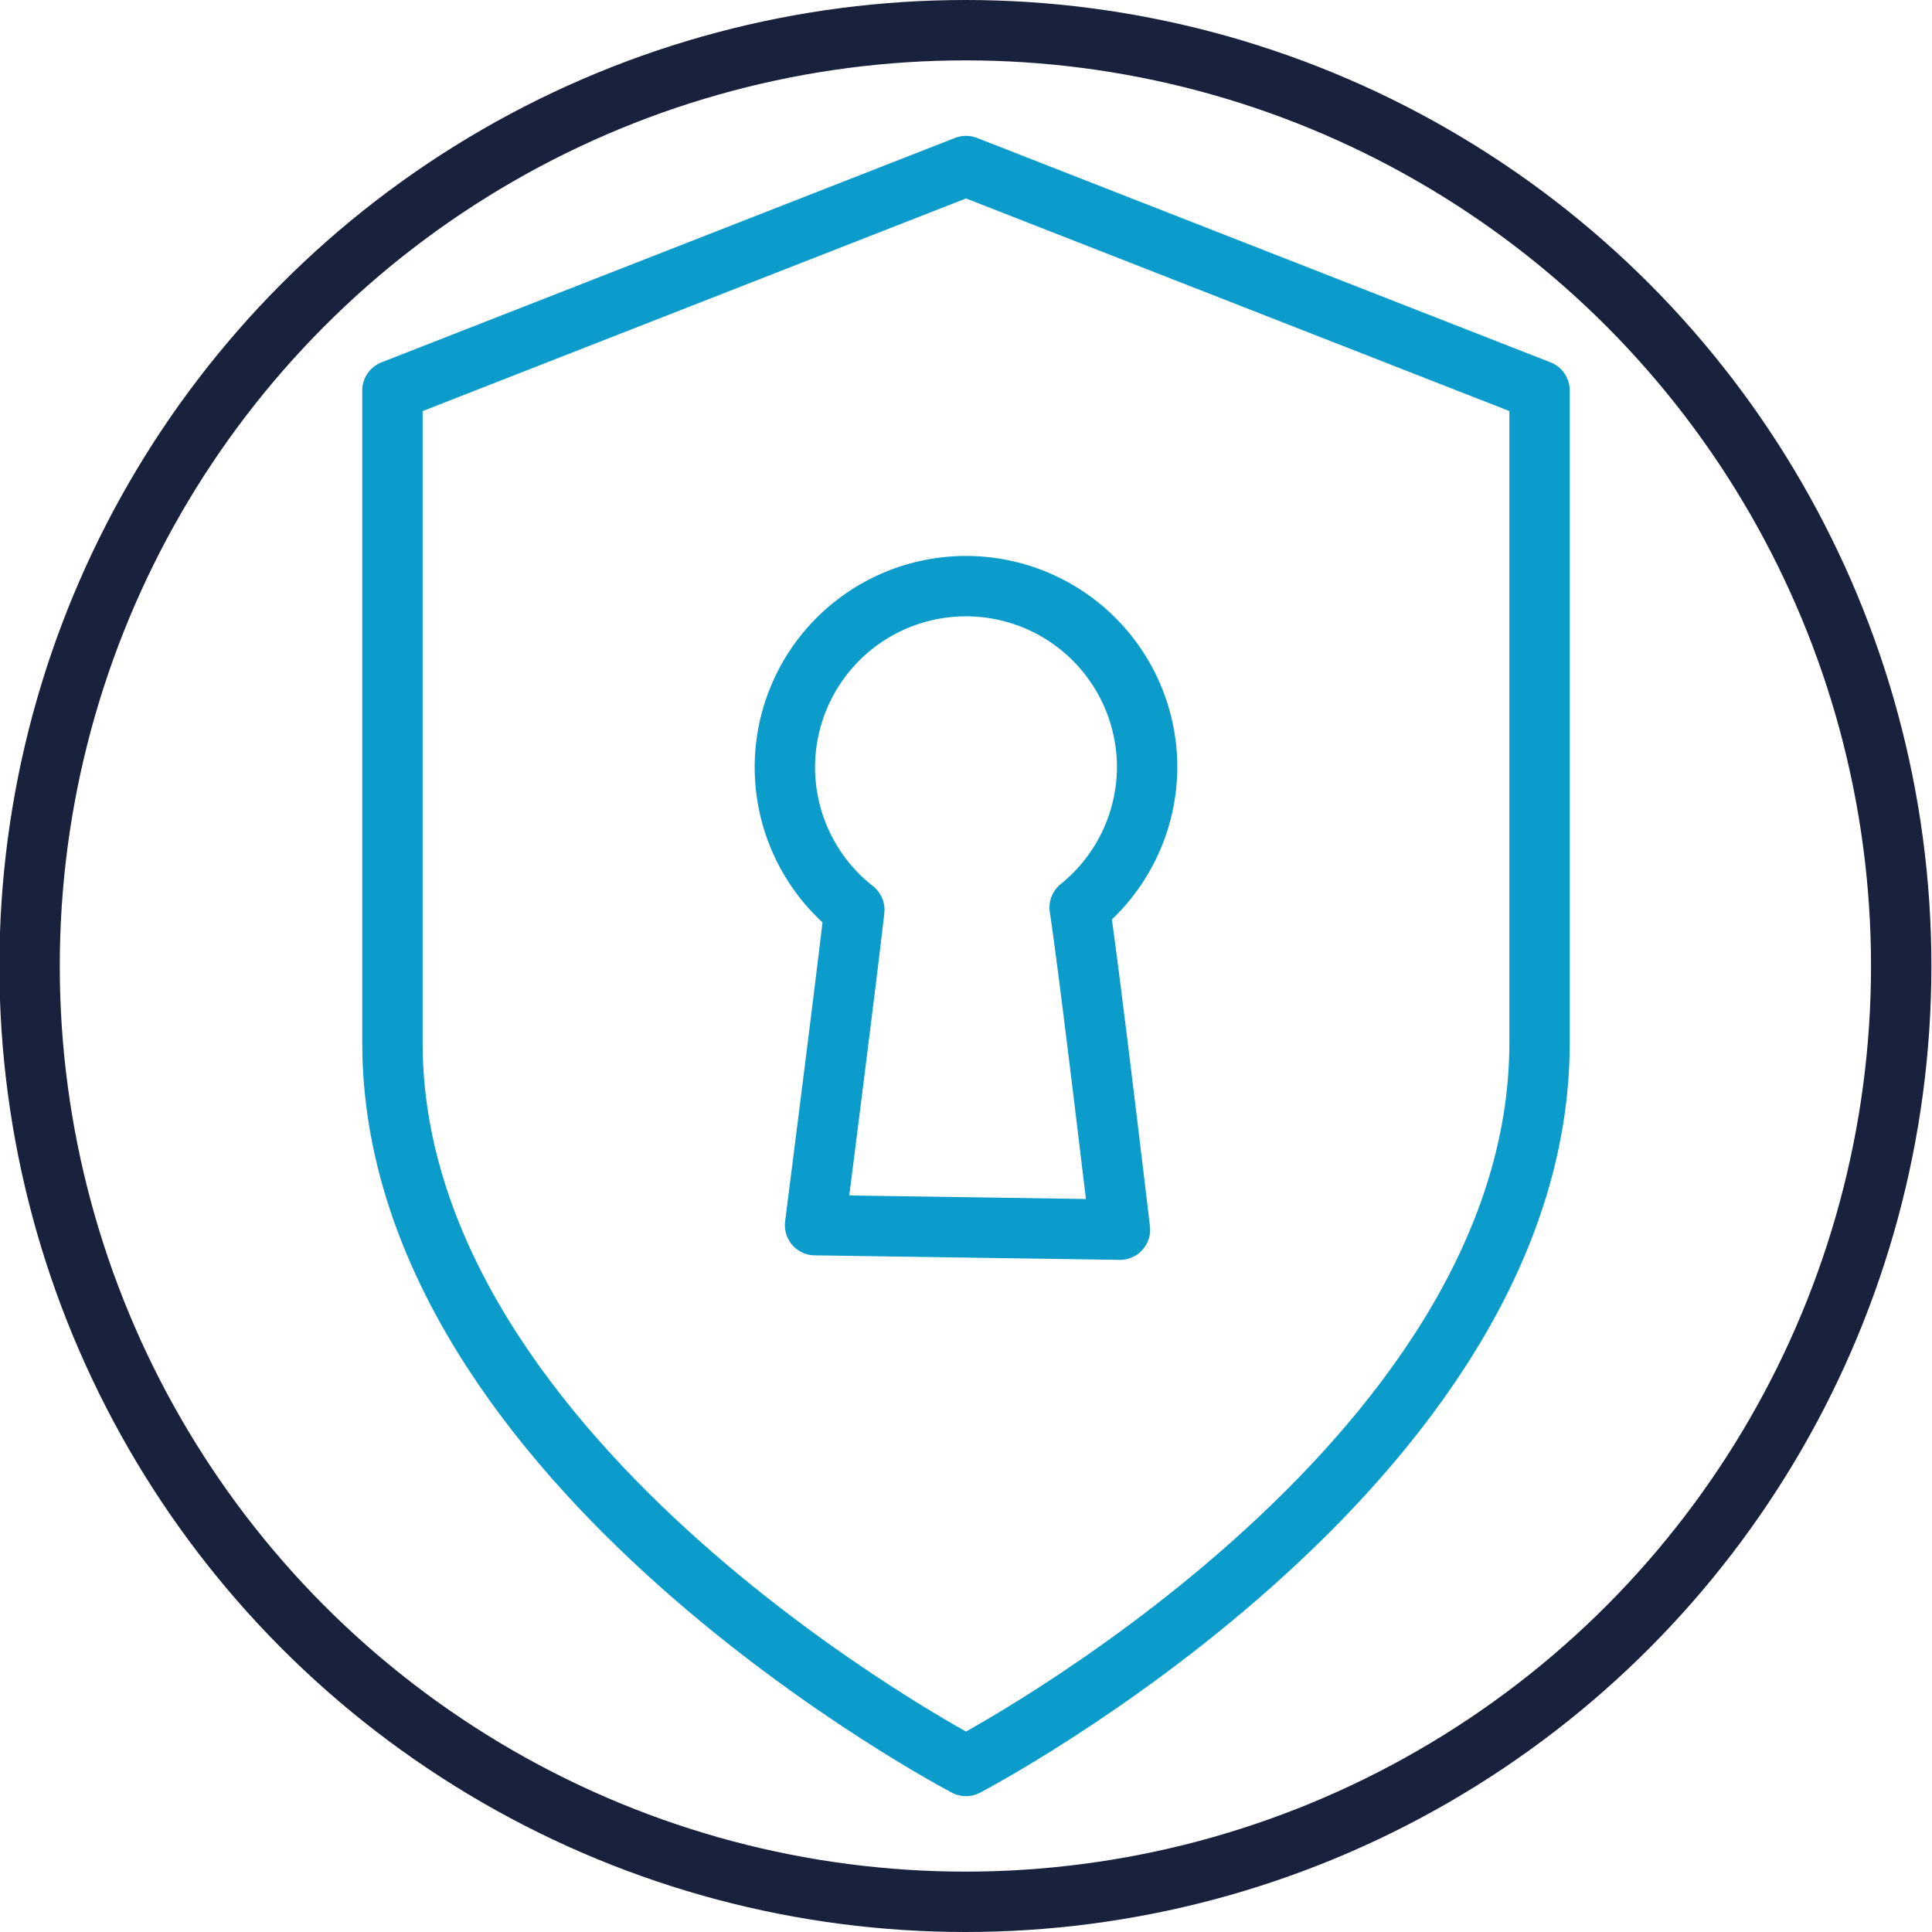
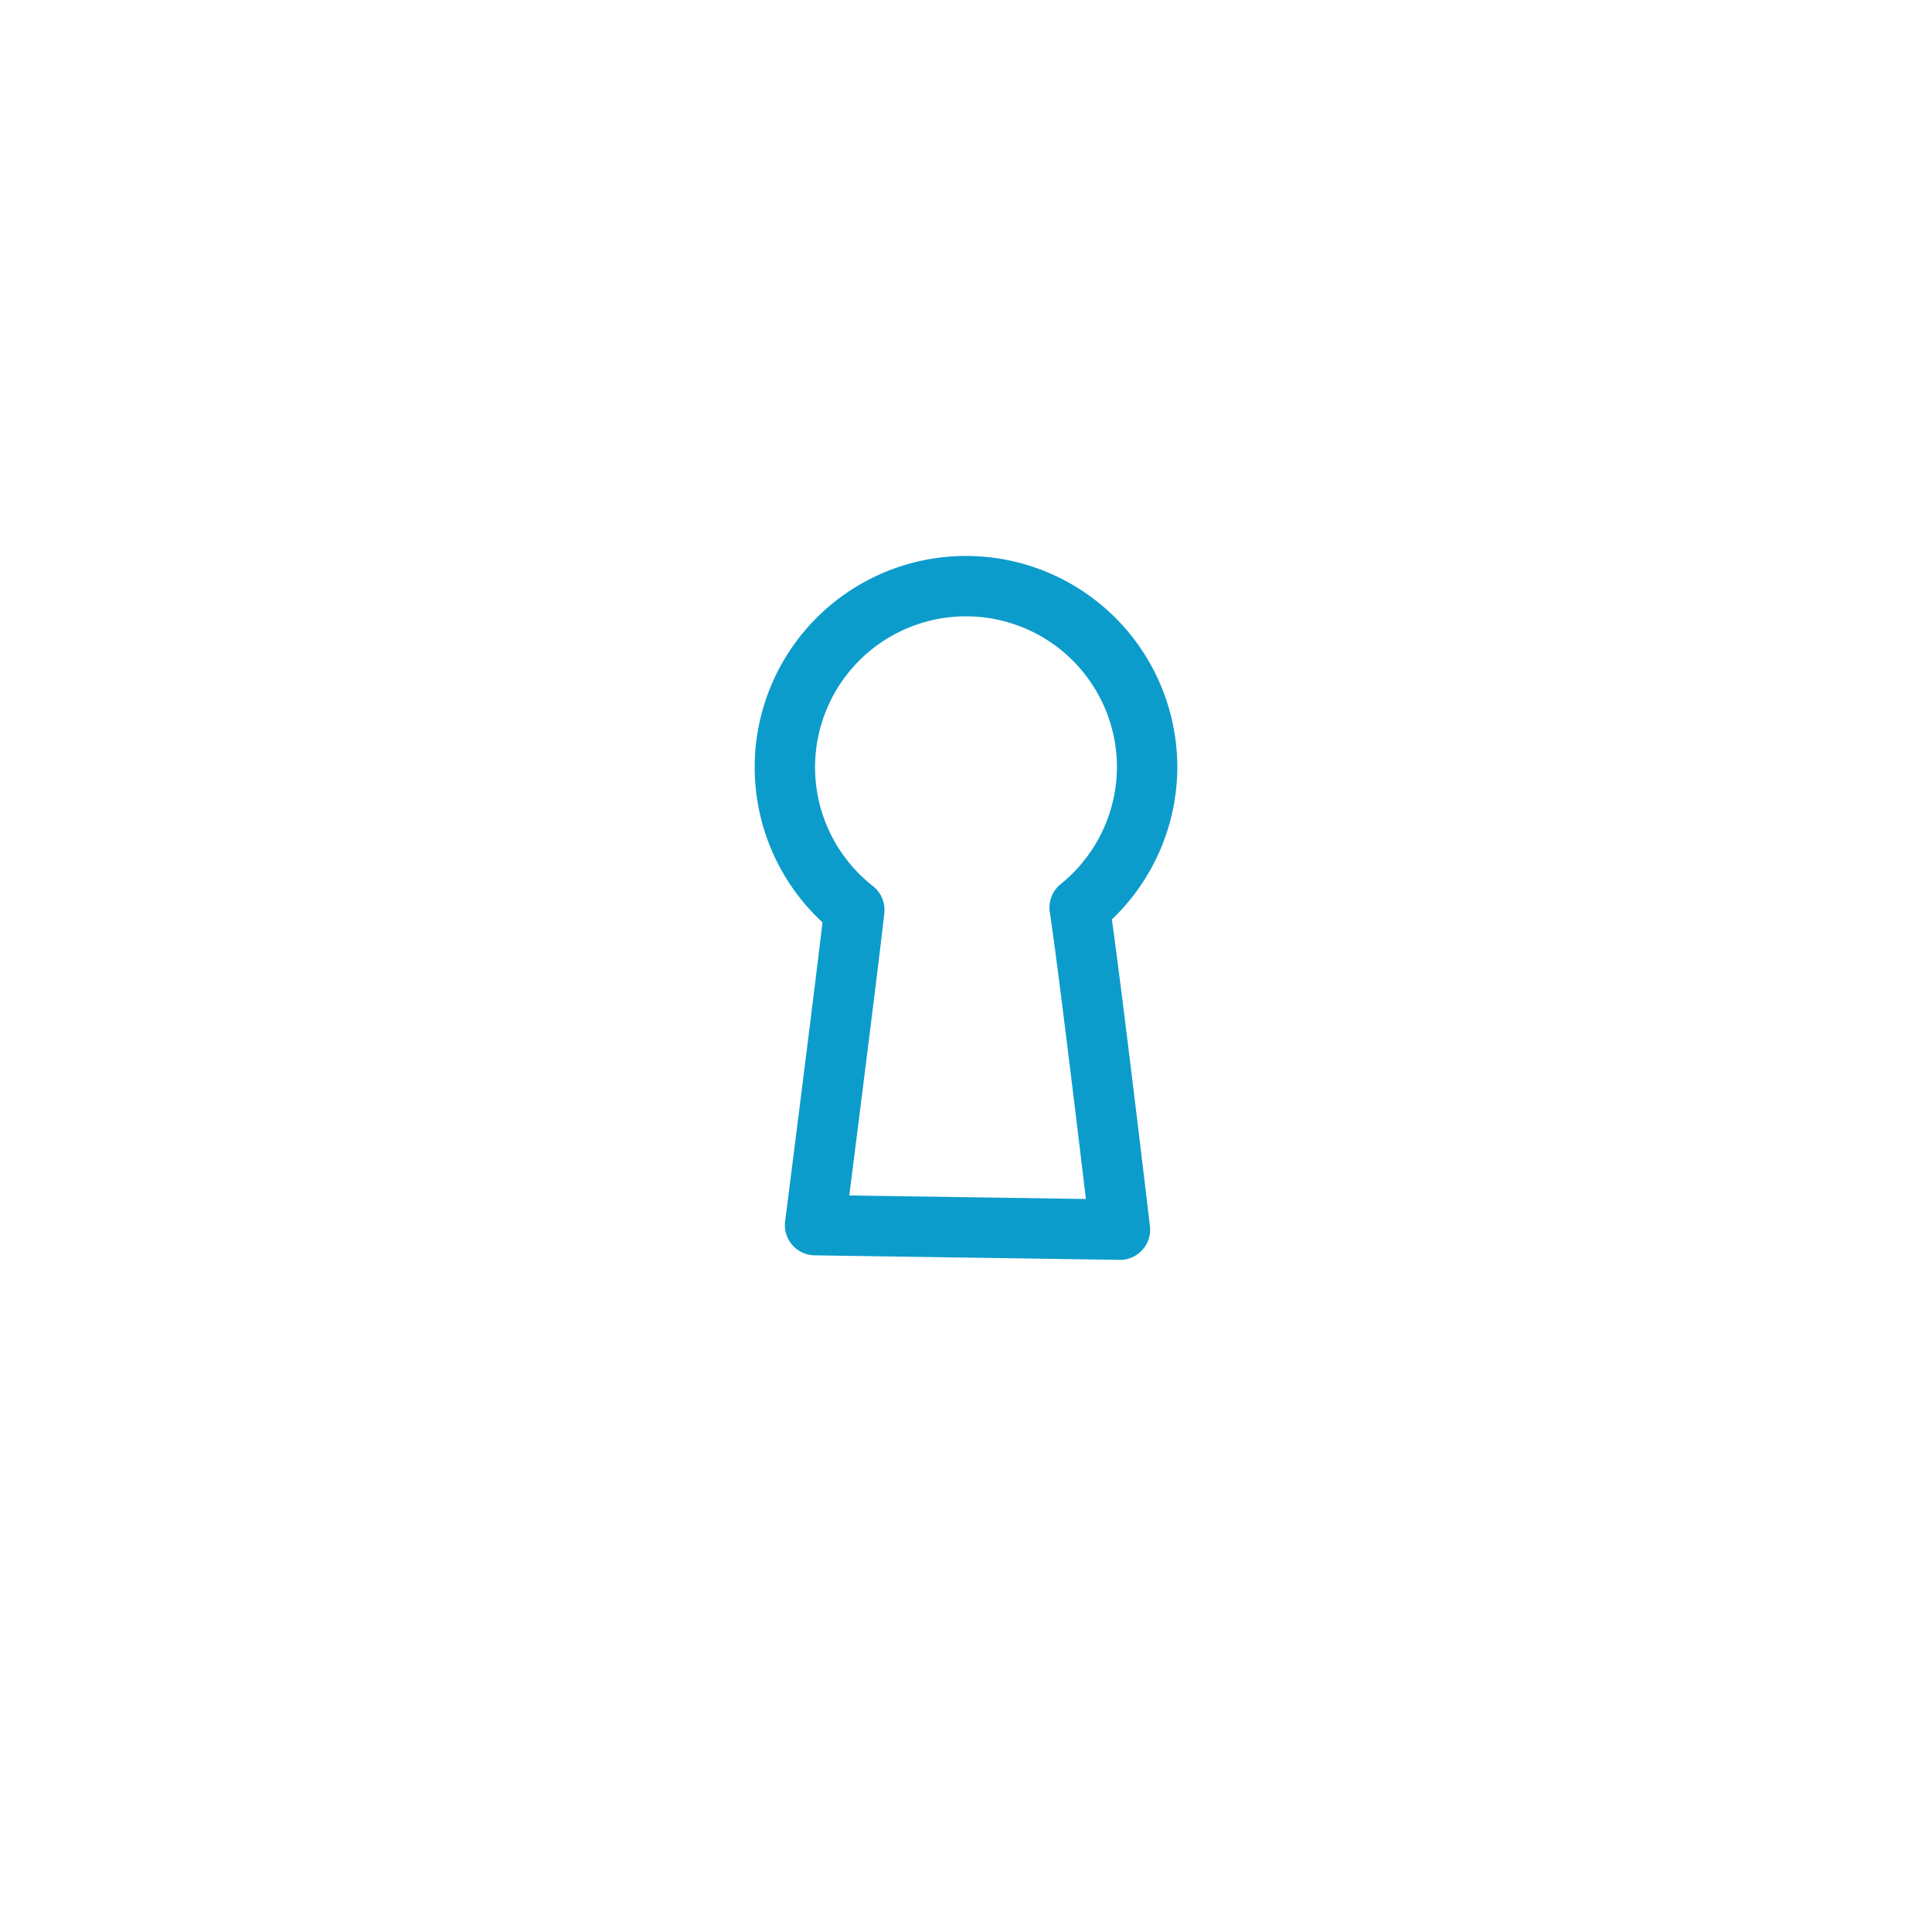
<svg xmlns="http://www.w3.org/2000/svg" id="Ebene_1" data-name="Ebene 1" viewBox="0 0 128 128">
  <defs>
    <style>.cls-1,.cls-2{fill:none;stroke-linecap:round;stroke-linejoin:round;stroke-width:4px;}.cls-1{stroke:#0c9ccb;}.cls-2{stroke:#19223d;}</style>
  </defs>
  <title>domain-guard</title>
  <path class="cls-1" d="M76,50.76a12,12,0,0,1-4.47,9.37c.65,4.25,2.67,21.34,2.67,21.34L54,81.17s2.17-17,2.6-20.89A12,12,0,1,1,76,50.76Z" />
-   <circle class="cls-2" cx="63.96" cy="64" r="62" />
  <g id="shield-infastructure">
    <g id="shield-checkmark">
-       <path class="cls-1" d="M64,117s38-19.83,38-47.92V25.87L64,11,26,25.87V69.08C26,97.17,64,117,64,117Z" />
-     </g>
+       </g>
  </g>
</svg>